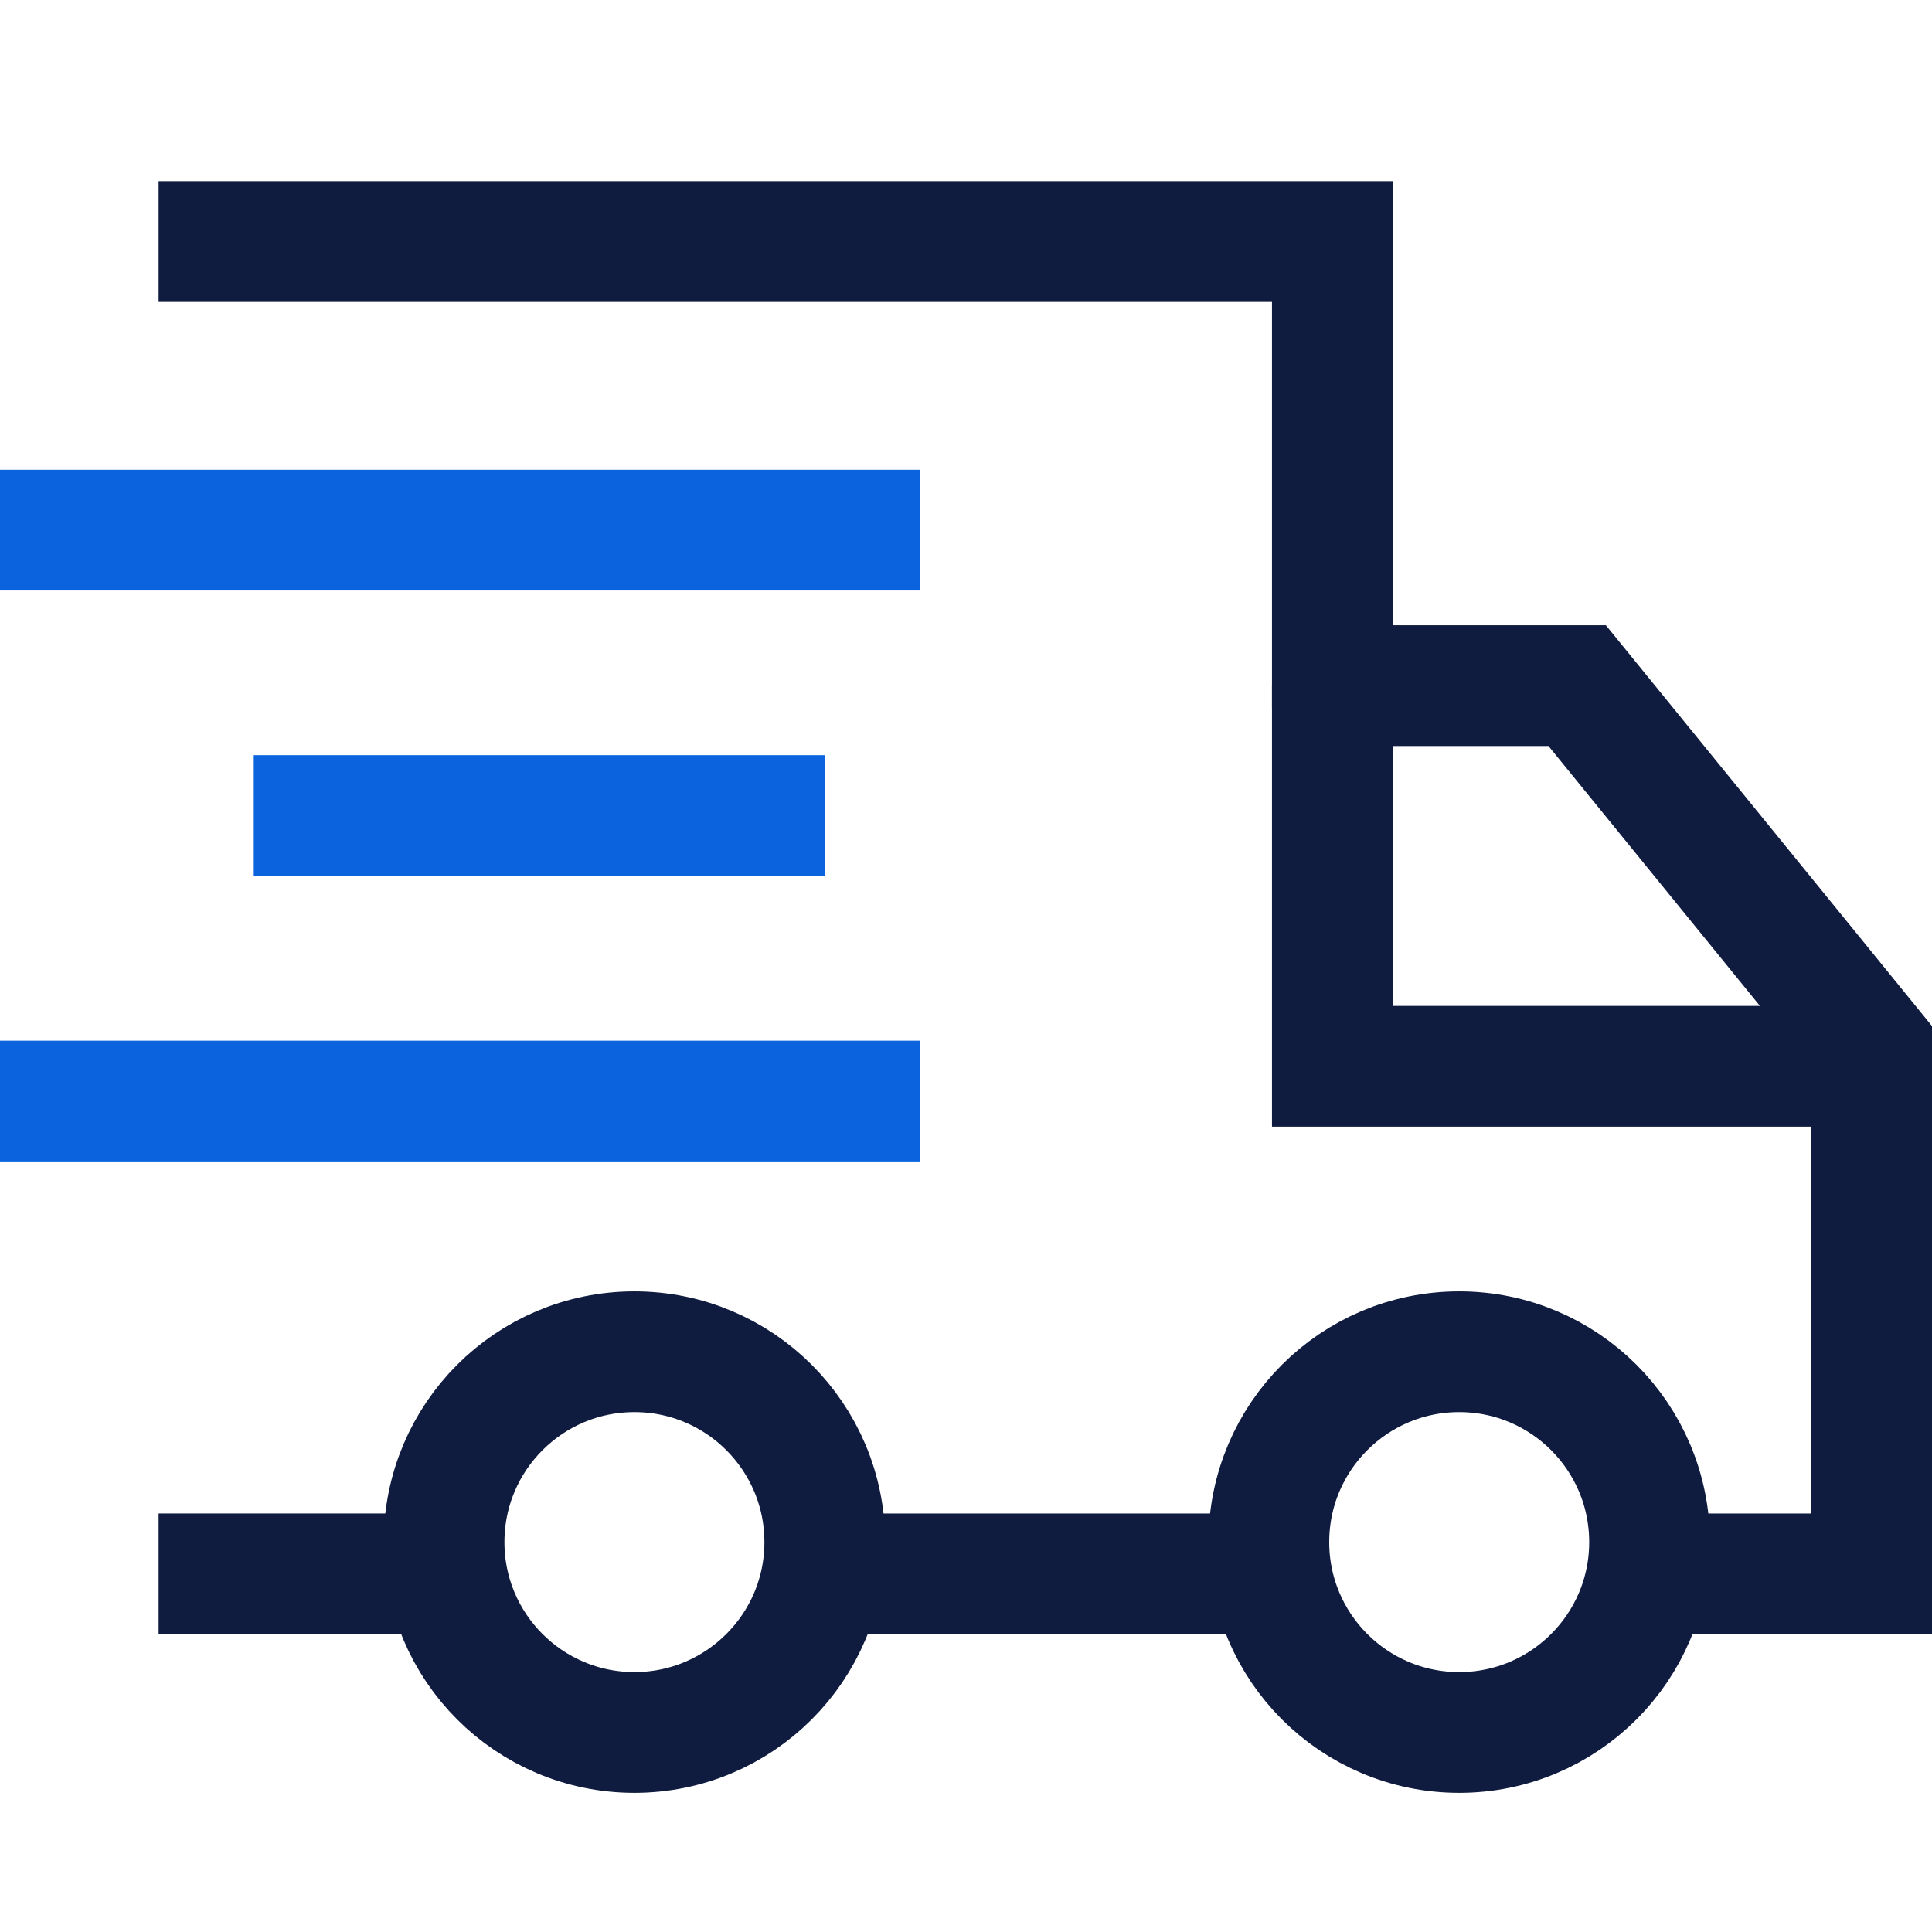
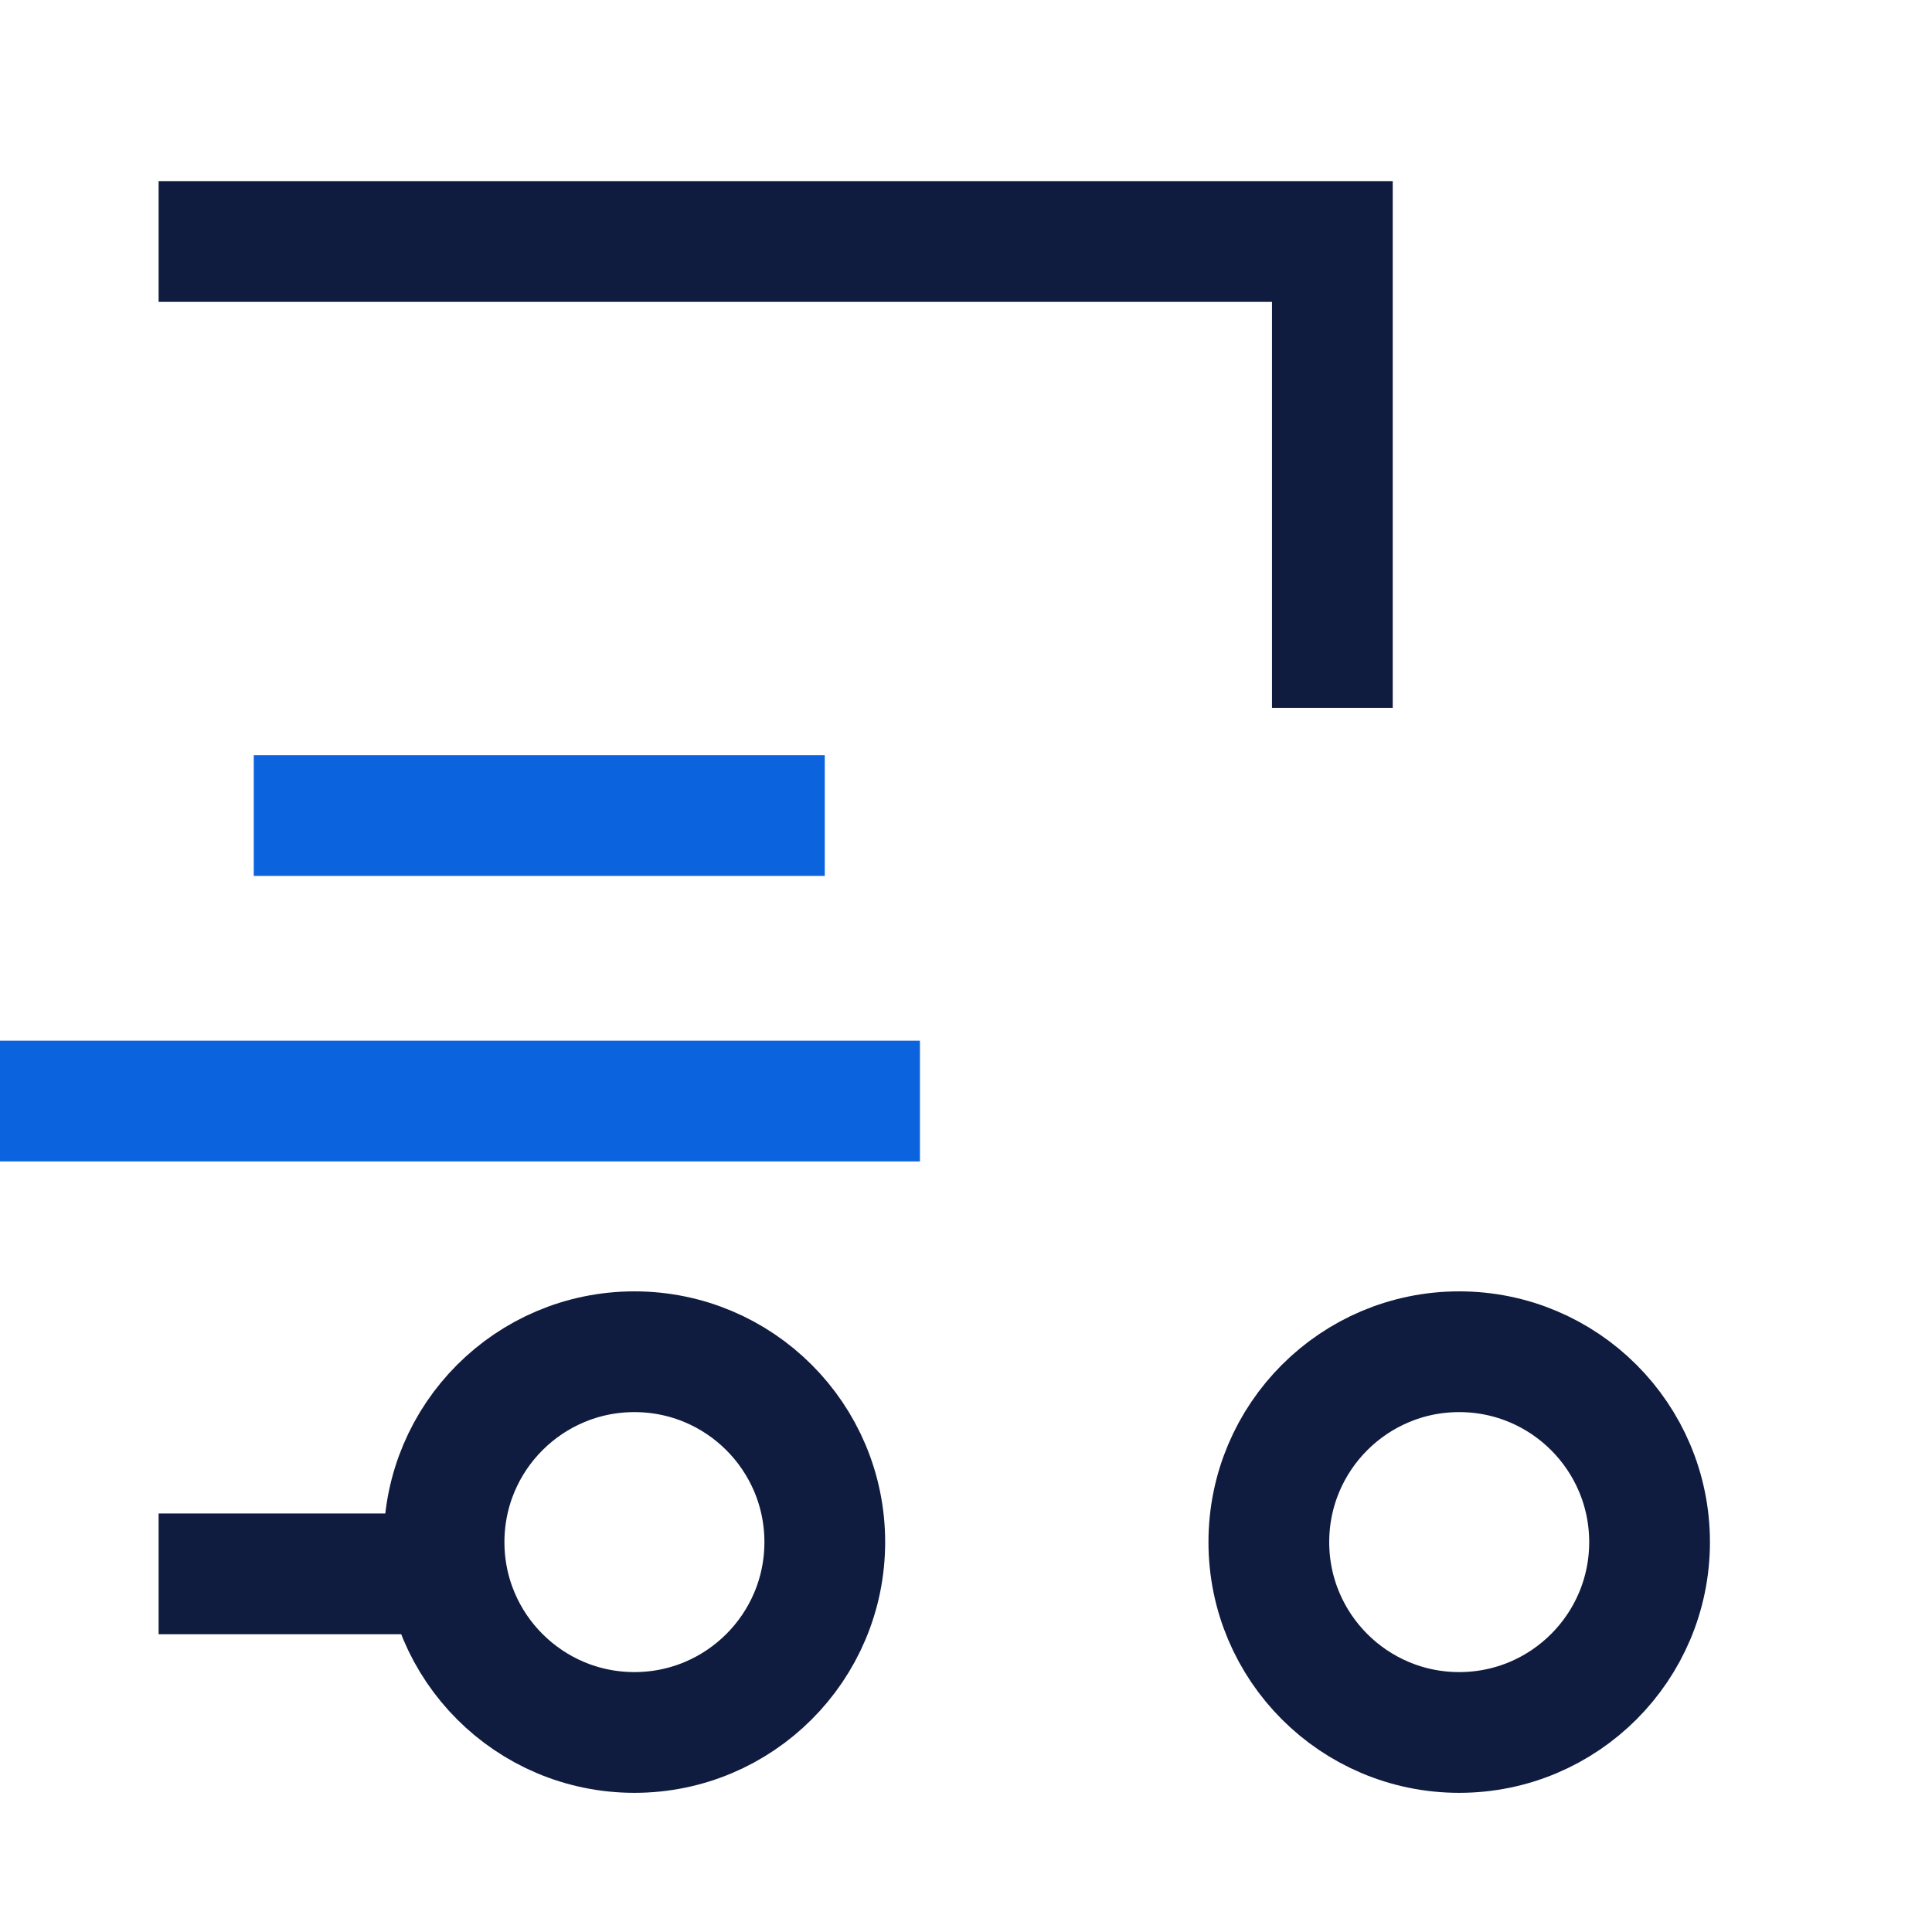
<svg xmlns="http://www.w3.org/2000/svg" width="32" height="32" viewBox="0 0 32 32" fill="none">
  <path d="M2.627 4H22.068V11.724M2.627 26.068H7" stroke="#101C3F" stroke-width="2" />
-   <path d="M13.661 26.068H21M22.06 11.356H26.123L31 17.35V26.068H27" stroke="#101C3F" stroke-width="2" />
-   <path d="M22.068 11.356V17.661H30.474" stroke="#101C3F" stroke-width="2" />
  <circle cx="10.508" cy="25.542" r="3.153" stroke="#101C3F" stroke-width="2" />
  <circle cx="24.169" cy="25.542" r="3.153" stroke="#101C3F" stroke-width="2" />
-   <line y1="8.78" x2="15.237" y2="8.78" stroke="#0B64DD" stroke-width="2" />
  <line y1="18.237" x2="15.237" y2="18.237" stroke="#0B64DD" stroke-width="2" />
  <line x1="4.203" y1="13.508" x2="13.661" y2="13.508" stroke="#0B64DD" stroke-width="2" />
</svg>